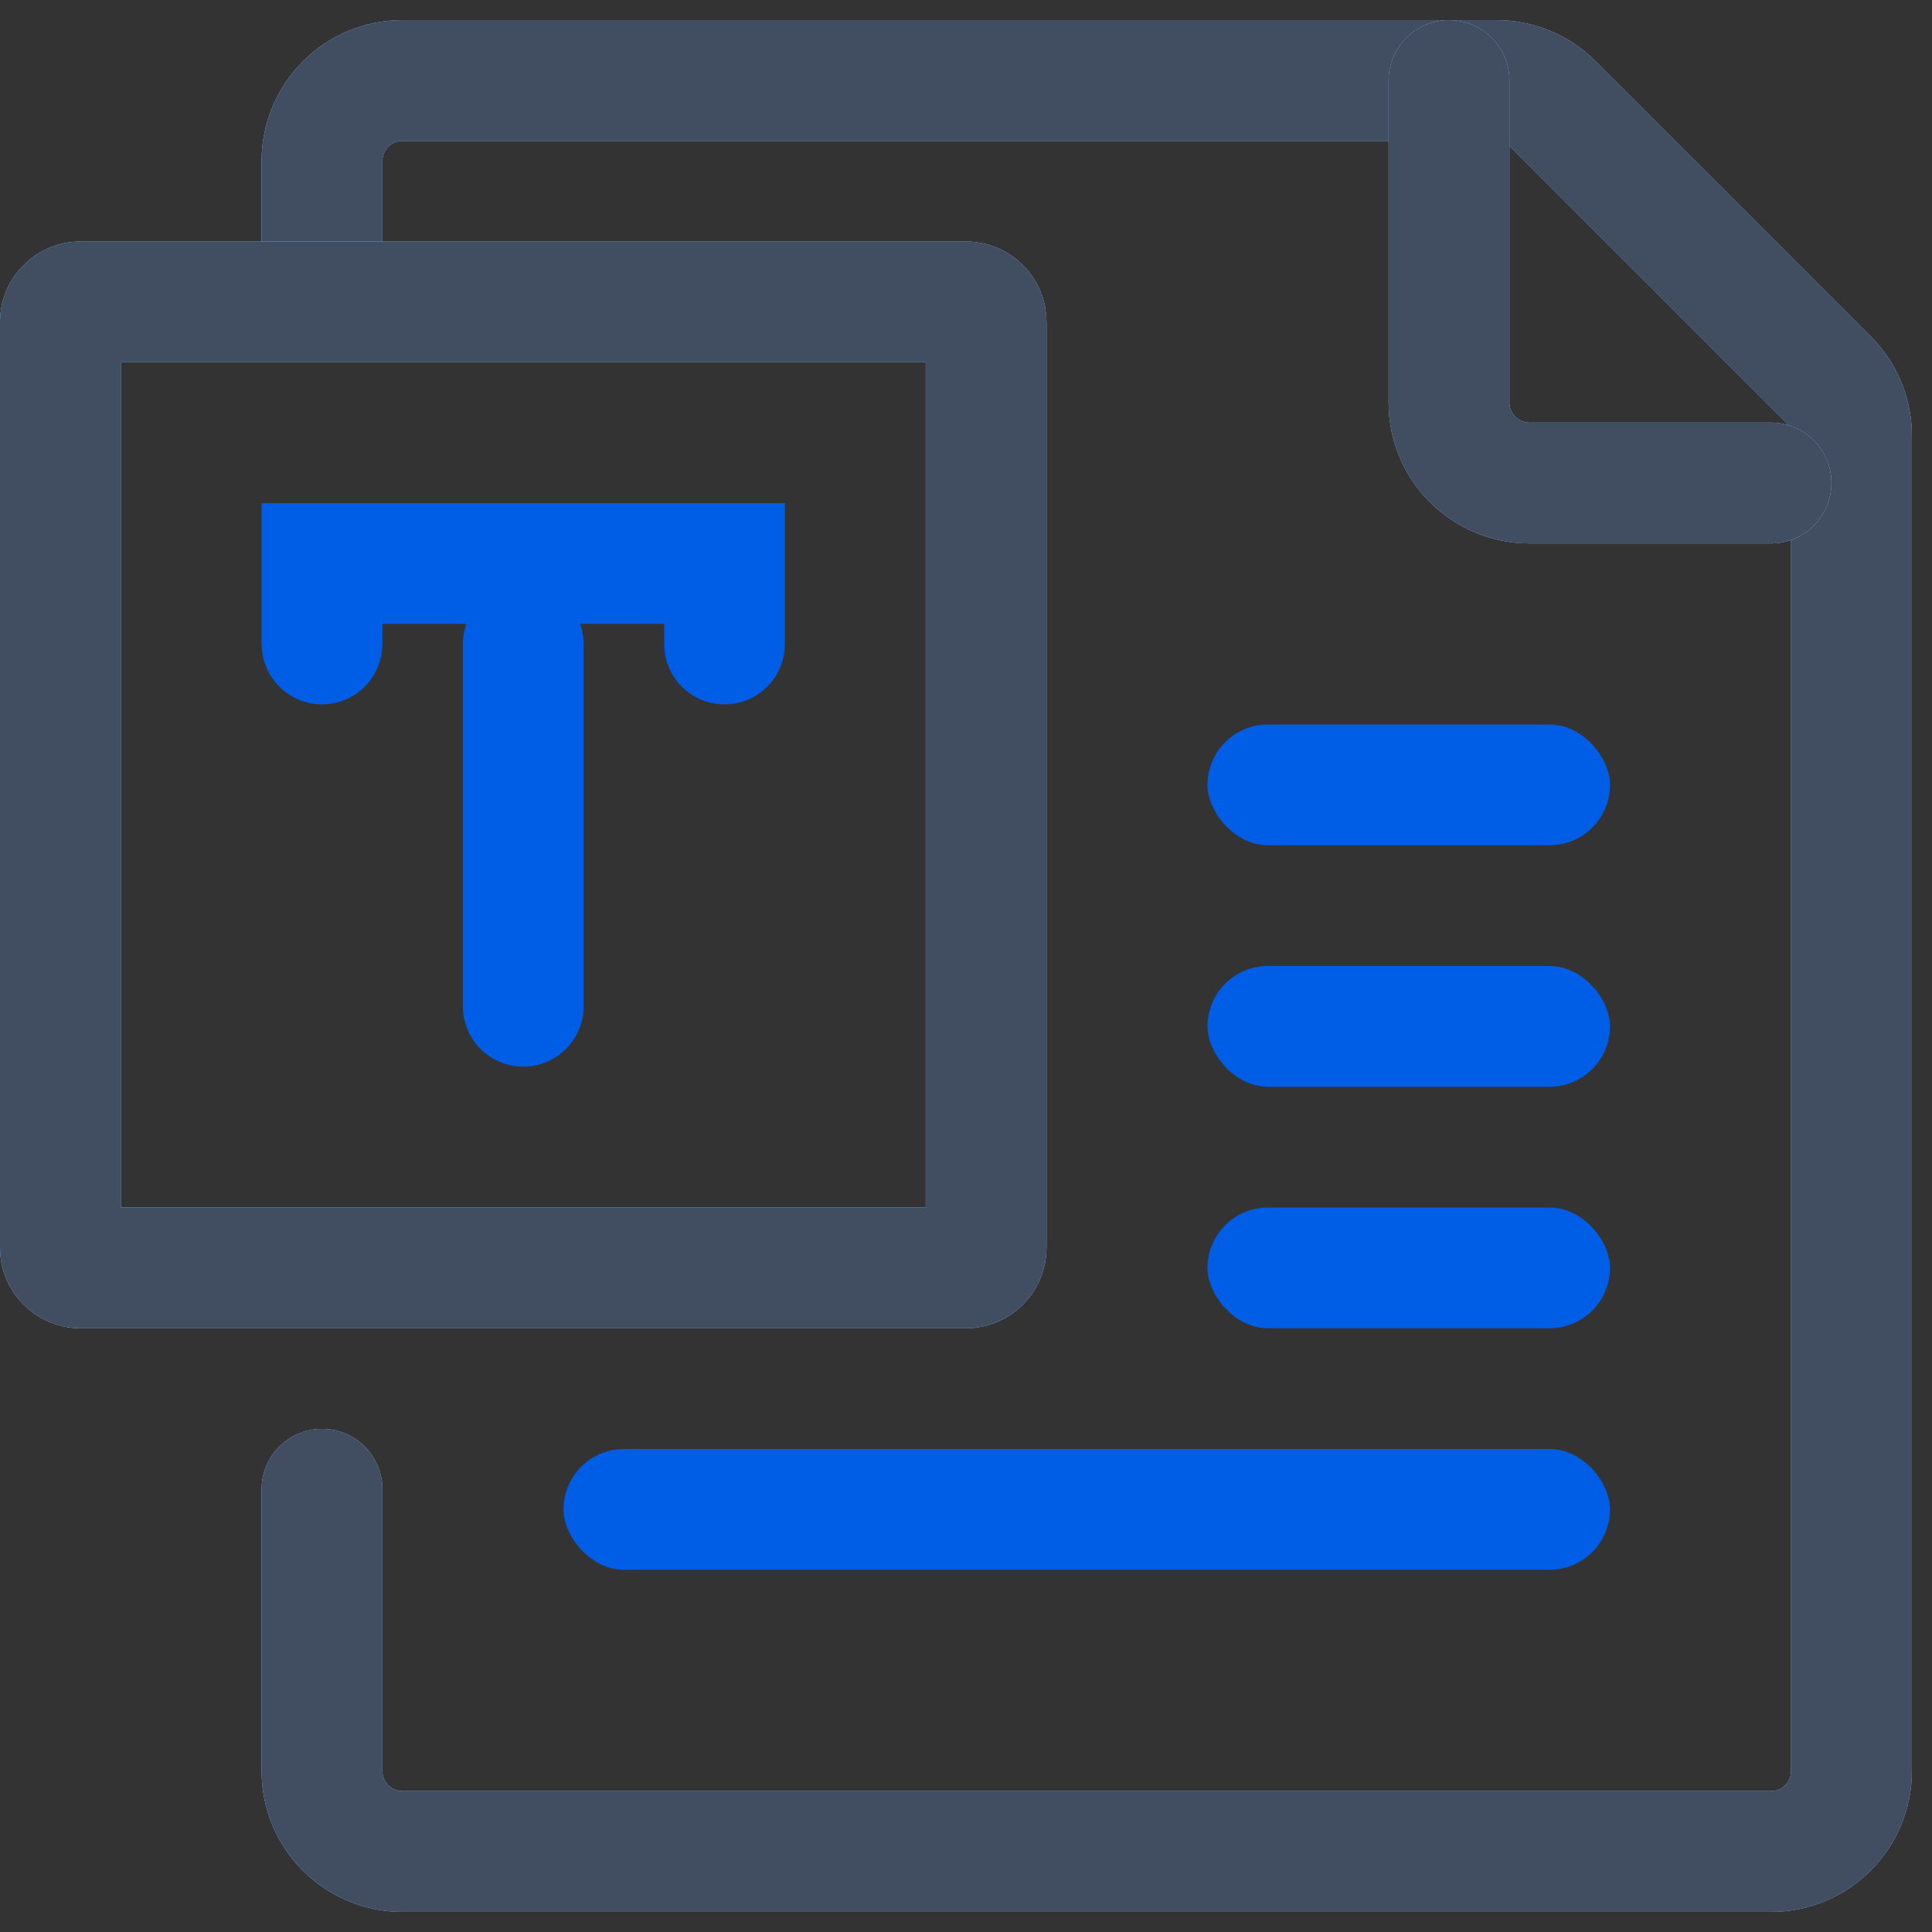
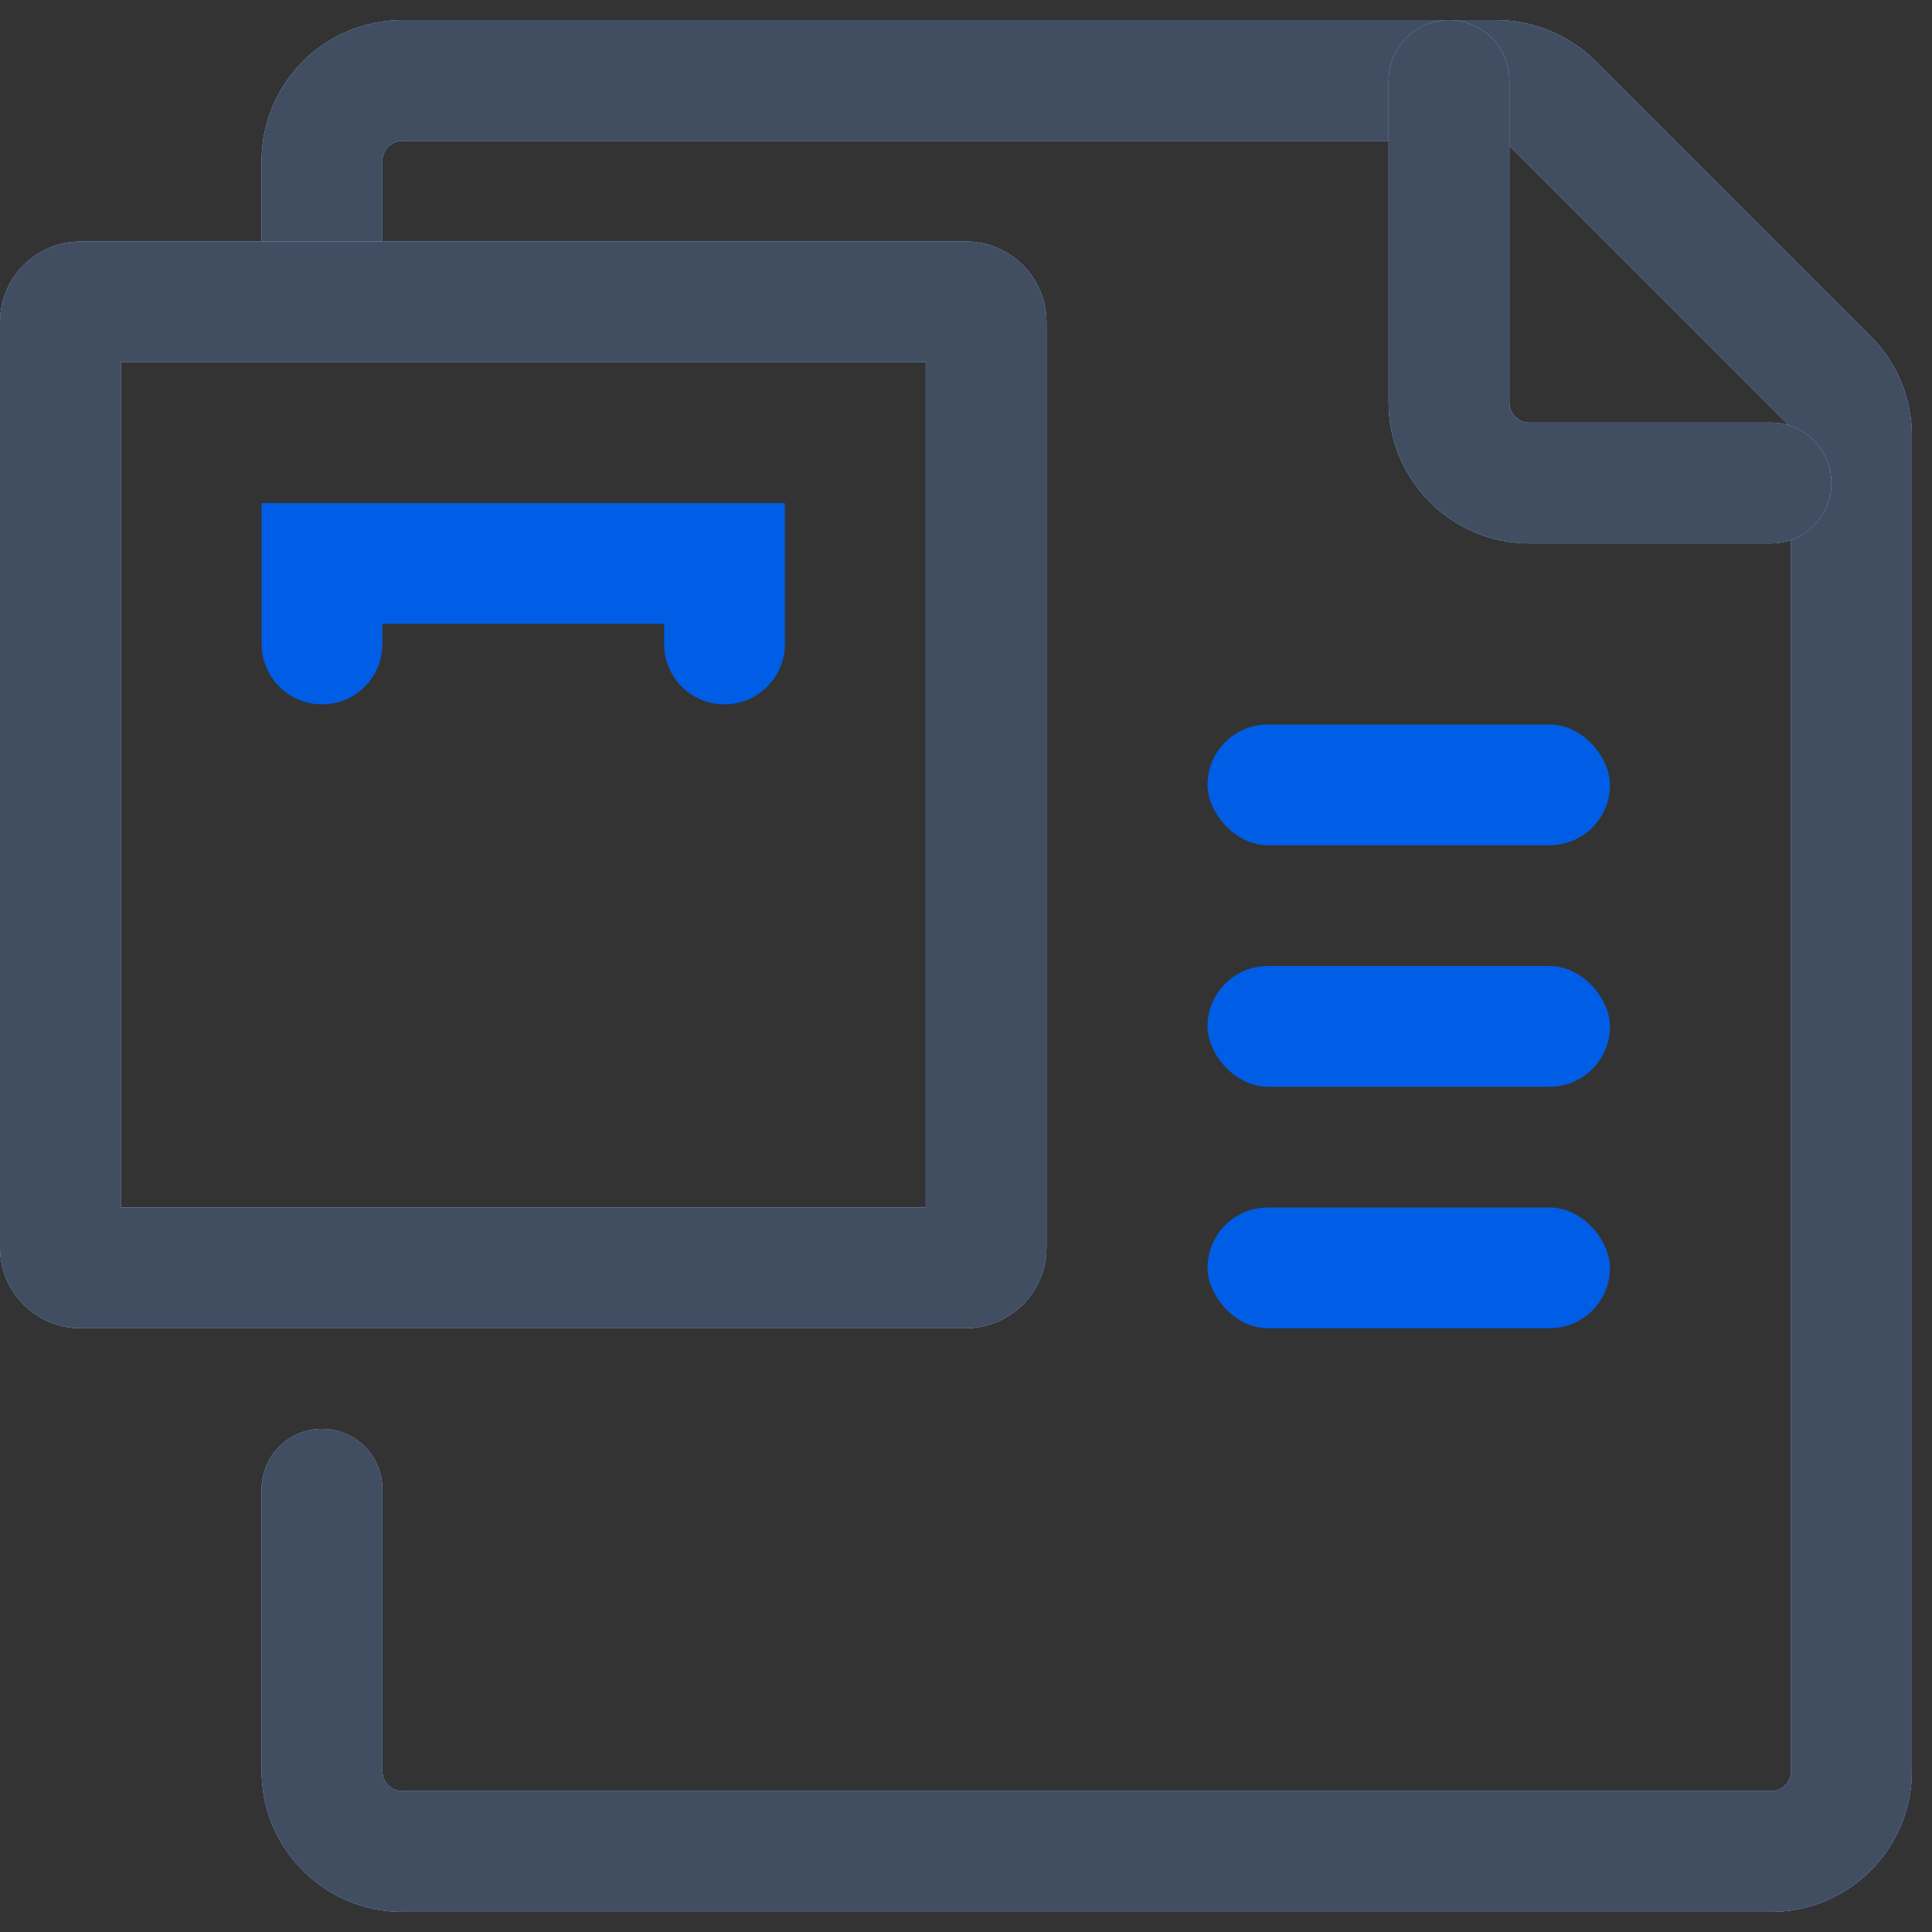
<svg xmlns="http://www.w3.org/2000/svg" width="24" height="24" viewBox="0 0 24 24" fill="none">
  <rect x="0" y="0" width="24" height="24" fill="#333333" stroke="none" />
  <path d="M4 18.5V22C4 22.552 4.448 23 5 23H22C22.552 23 23 22.552 23 22V5.414C23 5.149 22.895 4.895 22.707 4.707L19.293 1.293C19.105 1.105 18.851 1 18.586 1H5C4.448 1 4 1.448 4 2V3.5" stroke="white" stroke-width="1.5" stroke-linecap="round" />
  <path d="M4 18.5V22C4 22.552 4.448 23 5 23H22C22.552 23 23 22.552 23 22V5.414C23 5.149 22.895 4.895 22.707 4.707L19.293 1.293C19.105 1.105 18.851 1 18.586 1H5C4.448 1 4 1.448 4 2V3.5" stroke="#005CE5" stroke-opacity="0.6" stroke-width="1.5" stroke-linecap="round" />
  <path d="M4 18.5V22C4 22.552 4.448 23 5 23H22C22.552 23 23 22.552 23 22V5.414C23 5.149 22.895 4.895 22.707 4.707L19.293 1.293C19.105 1.105 18.851 1 18.586 1H5C4.448 1 4 1.448 4 2V3.5" stroke="#414E62" stroke-width="1.5" stroke-linecap="round" />
  <path d="M1 3.75H12C12.138 3.75 12.25 3.862 12.25 4V15.5C12.25 15.638 12.138 15.75 12 15.75H1C0.862 15.75 0.75 15.638 0.75 15.5V4C0.75 3.862 0.862 3.75 1 3.75Z" stroke="white" stroke-width="1.5" />
  <path d="M1 3.75H12C12.138 3.75 12.25 3.862 12.25 4V15.5C12.25 15.638 12.138 15.75 12 15.75H1C0.862 15.75 0.75 15.638 0.75 15.5V4C0.75 3.862 0.862 3.75 1 3.75Z" stroke="#005CE5" stroke-opacity="0.6" stroke-width="1.5" />
  <path d="M1 3.75H12C12.138 3.75 12.25 3.862 12.25 4V15.5C12.25 15.638 12.138 15.75 12 15.75H1C0.862 15.75 0.75 15.638 0.75 15.5V4C0.75 3.862 0.862 3.75 1 3.75Z" stroke="#414E62" stroke-width="1.5" />
  <path d="M4 8V7H9V8" stroke="#005DE5" stroke-width="1.5" stroke-linecap="round" />
-   <path d="M6.5 8V12.5" stroke="#005DE5" stroke-width="1.5" stroke-linecap="round" />
  <path d="M18 1V5C18 5.552 18.448 6 19 6H22" stroke="white" stroke-width="1.5" stroke-linecap="round" />
  <path d="M18 1V5C18 5.552 18.448 6 19 6H22" stroke="#005CE5" stroke-opacity="0.6" stroke-width="1.5" stroke-linecap="round" />
  <path d="M18 1V5C18 5.552 18.448 6 19 6H22" stroke="#414E62" stroke-width="1.5" stroke-linecap="round" />
  <rect x="15" y="9" width="5" height="1.5" rx="0.75" fill="#005DE5" />
  <rect x="15" y="12" width="5" height="1.5" rx="0.75" fill="#005DE5" />
  <rect x="15" y="15" width="5" height="1.5" rx="0.75" fill="#005DE5" />
-   <rect x="7" y="18" width="13" height="1.5" rx="0.75" fill="#005DE5" />
</svg>